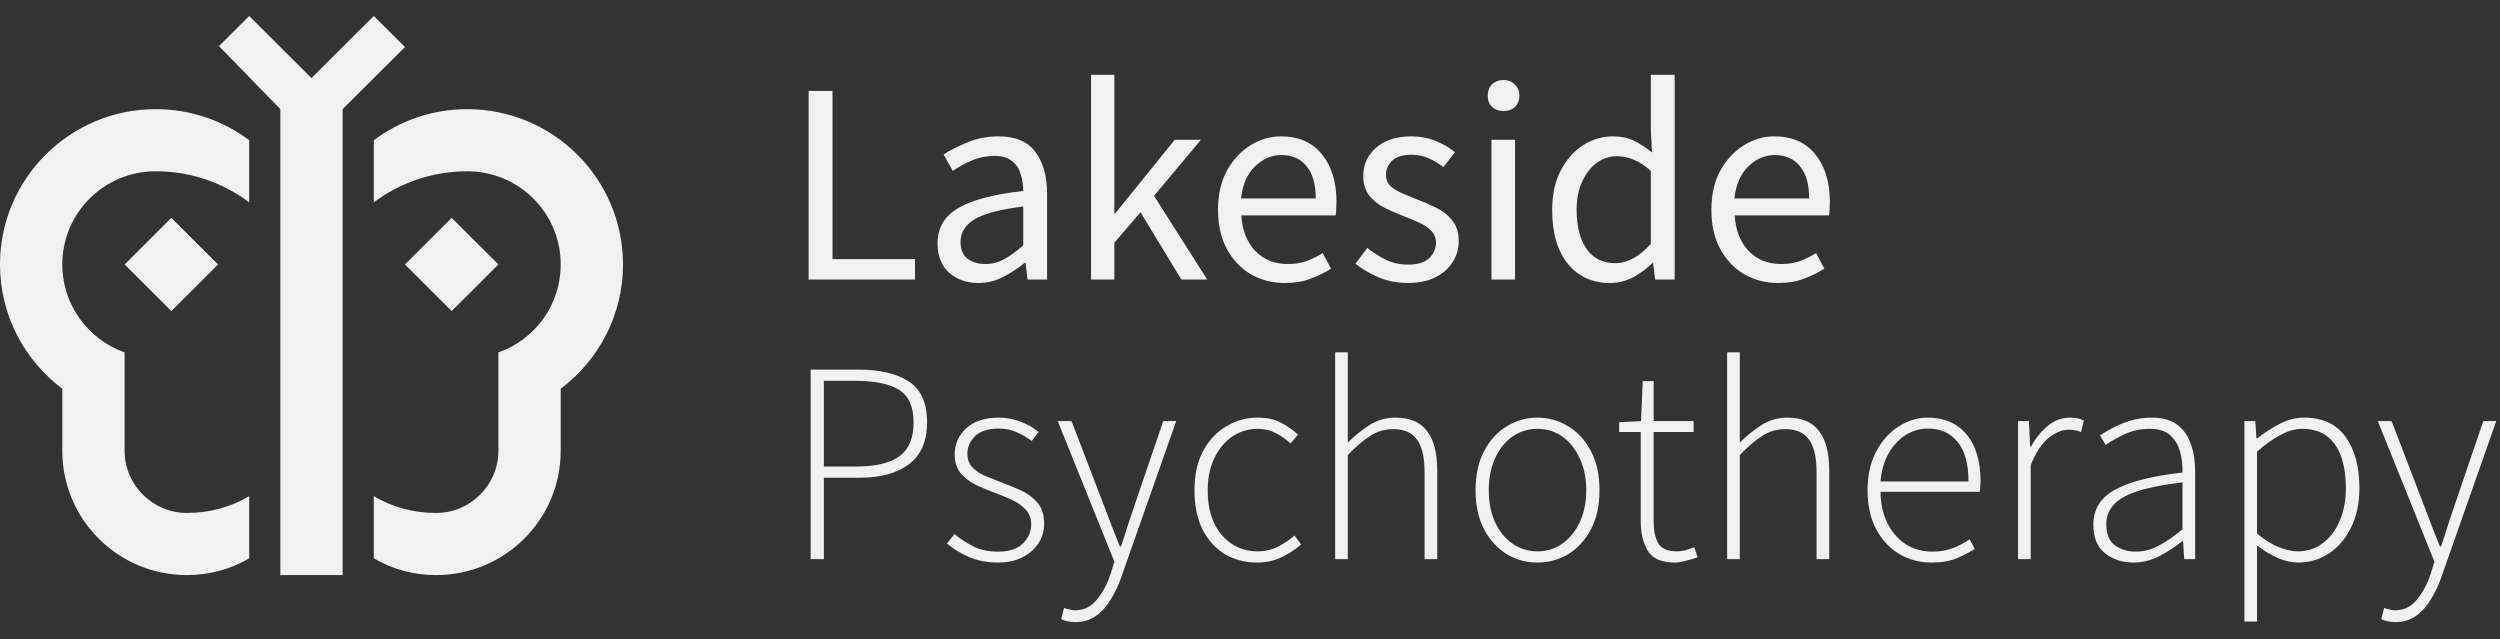
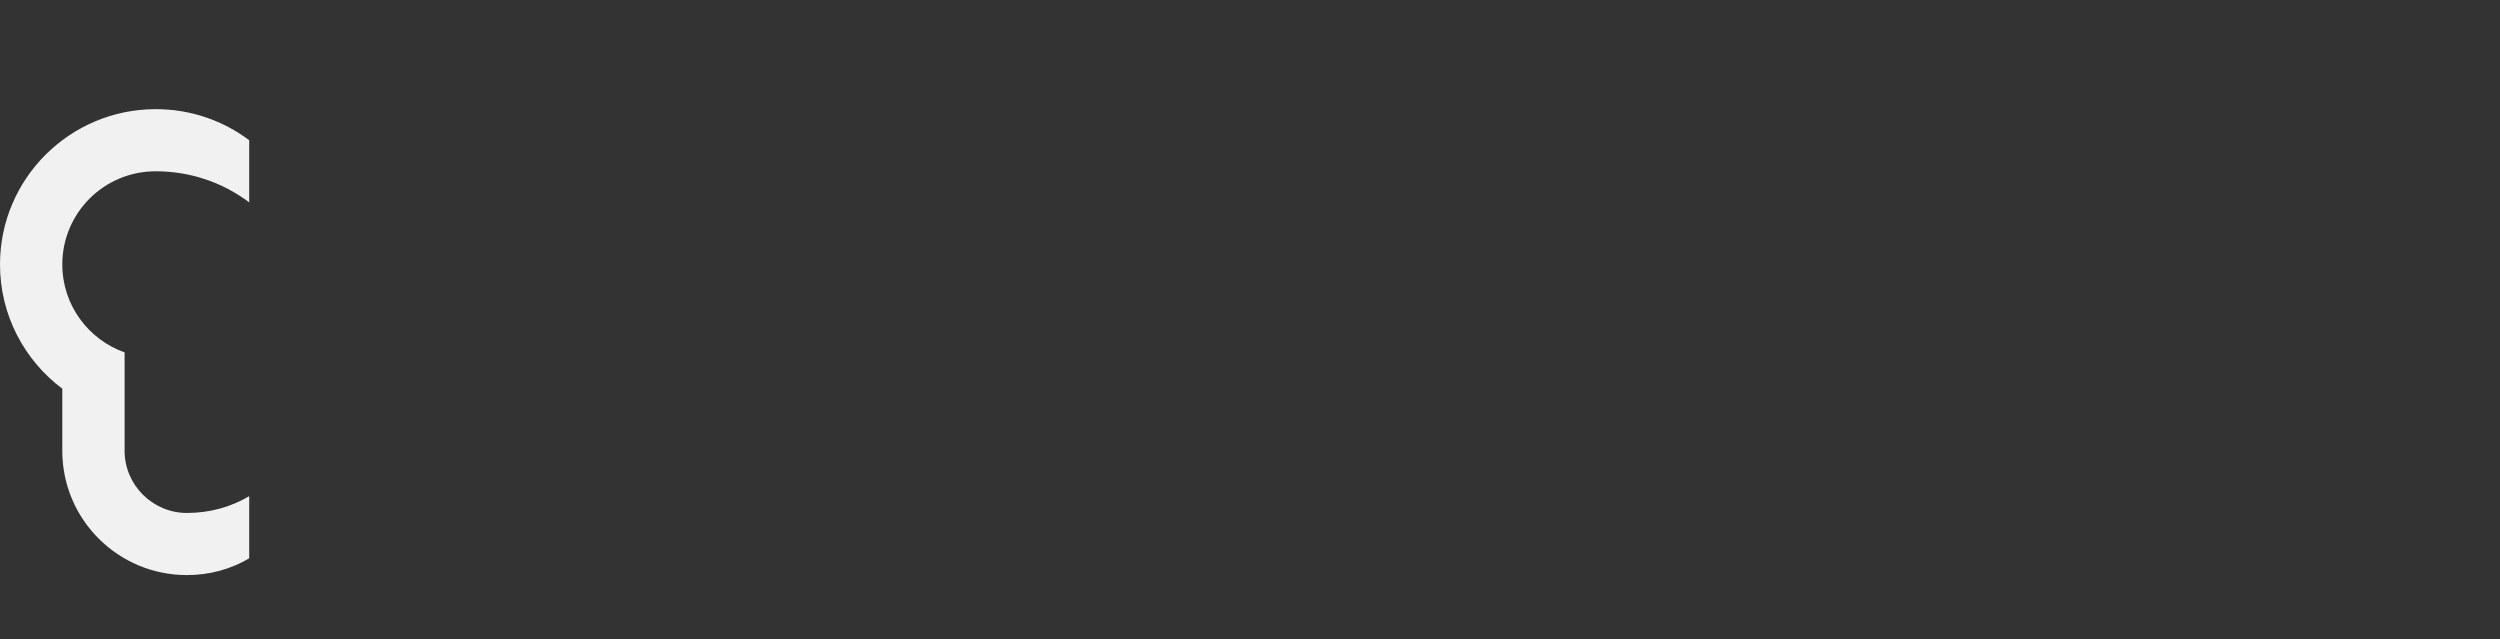
<svg xmlns="http://www.w3.org/2000/svg" width="313" height="80" viewBox="0 0 313 80" fill="none">
  <rect x="0" y="0" width="313" height="80" fill="#333333" stroke="none" />
-   <path d="M42.9 72H35.1V13.667L27.417 5.772L31.2 2L39 9.778L46.8 2L50.7 5.889L42.9 13.667V72ZM46.8 25.333V17.556C50.076 15.106 54.132 13.667 58.5 13.667C69.264 13.667 78 22.378 78 33.111C78 39.489 74.919 45.128 70.2 48.667V56.444C70.2 65.039 63.219 72 54.6 72C51.753 72 49.101 71.261 46.8 69.9V62.122C49.101 63.483 51.753 64.222 54.6 64.222C58.89 64.222 62.4 60.722 62.4 56.444V44.117C66.963 42.522 70.2 38.206 70.2 33.111C70.2 26.694 65.013 21.444 58.5 21.444C54.132 21.444 50.076 22.883 46.8 25.333ZM62.4 33.111L56.55 27.278L50.7 33.111L56.55 38.944L62.4 33.111Z" fill="#F1F1F1" />
-   <path d="M101.24 35V11.384H104.228V32.444H114.56V35H101.24ZM122.492 35.432C121.028 35.432 119.804 35 118.82 34.136C117.86 33.248 117.38 32.024 117.38 30.464C117.38 28.544 118.232 27.08 119.936 26.072C121.664 25.04 124.388 24.32 128.108 23.912C128.108 23.168 128 22.46 127.784 21.788C127.592 21.116 127.232 20.576 126.704 20.168C126.2 19.736 125.468 19.52 124.508 19.52C123.5 19.52 122.552 19.712 121.664 20.096C120.776 20.48 119.984 20.912 119.288 21.392L118.136 19.34C118.952 18.812 119.948 18.308 121.124 17.828C122.324 17.324 123.62 17.072 125.012 17.072C127.148 17.072 128.696 17.732 129.656 19.052C130.616 20.348 131.096 22.088 131.096 24.272V35H128.648L128.396 32.912H128.288C127.472 33.584 126.572 34.172 125.588 34.676C124.628 35.18 123.596 35.432 122.492 35.432ZM123.356 33.056C124.196 33.056 124.988 32.852 125.732 32.444C126.476 32.036 127.268 31.46 128.108 30.716V25.856C125.204 26.216 123.164 26.756 121.988 27.476C120.836 28.196 120.26 29.12 120.26 30.248C120.26 31.232 120.56 31.952 121.16 32.408C121.76 32.84 122.492 33.056 123.356 33.056ZM136.6 35V9.368H139.516V26.72H139.624L147.076 17.504H150.352L144.484 24.524L151.144 35H147.904L142.792 26.576L139.516 30.392V35H136.6ZM160.884 35.432C159.324 35.432 157.908 35.072 156.636 34.352C155.364 33.608 154.356 32.552 153.612 31.184C152.868 29.816 152.496 28.184 152.496 26.288C152.496 24.368 152.868 22.724 153.612 21.356C154.38 19.988 155.364 18.932 156.564 18.188C157.764 17.444 159.024 17.072 160.344 17.072C162.576 17.072 164.292 17.816 165.492 19.304C166.716 20.792 167.328 22.784 167.328 25.28C167.328 25.592 167.316 25.904 167.292 26.216C167.292 26.504 167.268 26.756 167.22 26.972H155.412C155.532 28.82 156.108 30.296 157.14 31.4C158.196 32.504 159.564 33.056 161.244 33.056C162.084 33.056 162.852 32.936 163.548 32.696C164.268 32.432 164.952 32.096 165.6 31.688L166.644 33.632C165.9 34.112 165.048 34.532 164.088 34.892C163.152 35.252 162.084 35.432 160.884 35.432ZM155.376 24.848H164.736C164.736 23.072 164.352 21.728 163.584 20.816C162.84 19.88 161.784 19.412 160.416 19.412C159.192 19.412 158.088 19.892 157.104 20.852C156.144 21.788 155.568 23.12 155.376 24.848ZM176.223 35.432C174.975 35.432 173.787 35.204 172.659 34.748C171.531 34.268 170.547 33.692 169.707 33.02L171.183 31.04C171.951 31.64 172.743 32.144 173.559 32.552C174.375 32.936 175.299 33.128 176.331 33.128C177.483 33.128 178.347 32.864 178.923 32.336C179.499 31.784 179.787 31.136 179.787 30.392C179.787 29.792 179.583 29.288 179.175 28.88C178.791 28.472 178.287 28.136 177.663 27.872C177.063 27.584 176.439 27.32 175.791 27.08C174.975 26.768 174.171 26.42 173.379 26.036C172.587 25.628 171.939 25.112 171.435 24.488C170.931 23.84 170.679 23.024 170.679 22.04C170.679 20.624 171.207 19.448 172.263 18.512C173.343 17.552 174.831 17.072 176.727 17.072C177.807 17.072 178.815 17.264 179.751 17.648C180.687 18.032 181.491 18.5 182.163 19.052L180.723 20.924C180.123 20.468 179.499 20.096 178.851 19.808C178.203 19.52 177.495 19.376 176.727 19.376C175.623 19.376 174.807 19.628 174.279 20.132C173.775 20.636 173.523 21.224 173.523 21.896C173.523 22.448 173.703 22.904 174.063 23.264C174.423 23.6 174.891 23.9 175.467 24.164C176.043 24.404 176.655 24.656 177.303 24.92C178.143 25.232 178.971 25.592 179.787 26C180.603 26.384 181.275 26.912 181.803 27.584C182.355 28.232 182.631 29.108 182.631 30.212C182.631 31.148 182.379 32.012 181.875 32.804C181.395 33.596 180.675 34.232 179.715 34.712C178.779 35.192 177.615 35.432 176.223 35.432ZM186.733 35V17.504H189.685V35H186.733ZM188.245 13.904C187.669 13.904 187.189 13.736 186.805 13.4C186.445 13.04 186.265 12.56 186.265 11.96C186.265 11.384 186.445 10.916 186.805 10.556C187.189 10.196 187.669 10.016 188.245 10.016C188.821 10.016 189.289 10.196 189.649 10.556C190.033 10.916 190.225 11.384 190.225 11.96C190.225 12.56 190.033 13.04 189.649 13.4C189.289 13.736 188.821 13.904 188.245 13.904ZM201.569 35.432C199.385 35.432 197.633 34.64 196.313 33.056C194.993 31.448 194.333 29.192 194.333 26.288C194.333 24.392 194.681 22.76 195.377 21.392C196.097 20 197.033 18.932 198.185 18.188C199.361 17.444 200.609 17.072 201.929 17.072C202.937 17.072 203.813 17.252 204.557 17.612C205.301 17.972 206.057 18.464 206.825 19.088L206.681 16.1V9.368H209.669V35H207.221L206.969 32.948H206.861C206.189 33.62 205.397 34.208 204.485 34.712C203.573 35.192 202.601 35.432 201.569 35.432ZM202.217 32.948C203.753 32.948 205.241 32.144 206.681 30.536V21.392C205.937 20.72 205.217 20.252 204.521 19.988C203.849 19.7 203.153 19.556 202.433 19.556C201.497 19.556 200.645 19.844 199.877 20.42C199.133 20.972 198.533 21.752 198.077 22.76C197.621 23.744 197.393 24.908 197.393 26.252C197.393 28.34 197.813 29.984 198.653 31.184C199.493 32.36 200.681 32.948 202.217 32.948ZM222.653 35.432C221.093 35.432 219.677 35.072 218.405 34.352C217.133 33.608 216.125 32.552 215.381 31.184C214.637 29.816 214.265 28.184 214.265 26.288C214.265 24.368 214.637 22.724 215.381 21.356C216.149 19.988 217.133 18.932 218.333 18.188C219.533 17.444 220.793 17.072 222.113 17.072C224.345 17.072 226.061 17.816 227.261 19.304C228.485 20.792 229.097 22.784 229.097 25.28C229.097 25.592 229.085 25.904 229.061 26.216C229.061 26.504 229.037 26.756 228.989 26.972H217.181C217.301 28.82 217.877 30.296 218.909 31.4C219.965 32.504 221.333 33.056 223.013 33.056C223.853 33.056 224.621 32.936 225.317 32.696C226.037 32.432 226.721 32.096 227.369 31.688L228.413 33.632C227.669 34.112 226.817 34.532 225.857 34.892C224.921 35.252 223.853 35.432 222.653 35.432ZM217.145 24.848H226.505C226.505 23.072 226.121 21.728 225.353 20.816C224.609 19.88 223.553 19.412 222.185 19.412C220.961 19.412 219.857 19.892 218.873 20.852C217.913 21.788 217.337 23.12 217.145 24.848Z" fill="#F1F1F1" />
-   <path d="M101.492 70V46.276H107.468C110.156 46.276 112.256 46.768 113.768 47.752C115.304 48.736 116.072 50.452 116.072 52.9C116.072 55.228 115.316 56.968 113.804 58.12C112.316 59.248 110.252 59.812 107.612 59.812H103.148V70H101.492ZM103.148 58.408H107.216C109.64 58.408 111.44 57.976 112.616 57.112C113.792 56.248 114.38 54.844 114.38 52.9C114.38 50.908 113.768 49.54 112.544 48.796C111.344 48.052 109.52 47.68 107.072 47.68H103.148V58.408ZM124.894 70.432C123.622 70.432 122.434 70.204 121.33 69.748C120.25 69.268 119.326 68.704 118.558 68.056L119.494 66.868C120.238 67.468 121.03 67.984 121.87 68.416C122.71 68.848 123.754 69.064 125.002 69.064C126.346 69.064 127.366 68.728 128.062 68.056C128.758 67.36 129.106 66.556 129.106 65.644C129.106 64.924 128.89 64.324 128.458 63.844C128.026 63.364 127.486 62.968 126.838 62.656C126.214 62.344 125.566 62.068 124.894 61.828C124.03 61.516 123.178 61.168 122.338 60.784C121.522 60.4 120.85 59.908 120.322 59.308C119.794 58.684 119.53 57.88 119.53 56.896C119.53 55.624 119.998 54.544 120.934 53.656C121.894 52.744 123.274 52.288 125.074 52.288C126.01 52.288 126.91 52.456 127.774 52.792C128.662 53.128 129.418 53.56 130.042 54.088L129.178 55.204C128.578 54.772 127.954 54.412 127.306 54.124C126.658 53.812 125.902 53.656 125.038 53.656C123.694 53.656 122.698 53.98 122.05 54.628C121.426 55.276 121.114 55.996 121.114 56.788C121.114 57.436 121.294 57.976 121.654 58.408C122.038 58.84 122.53 59.2 123.13 59.488C123.754 59.752 124.402 60.016 125.074 60.28C125.986 60.616 126.874 60.976 127.738 61.36C128.602 61.744 129.31 62.26 129.862 62.908C130.438 63.556 130.726 64.444 130.726 65.572C130.726 66.436 130.498 67.24 130.042 67.984C129.586 68.704 128.926 69.292 128.062 69.748C127.198 70.204 126.142 70.432 124.894 70.432ZM134.624 77.884C133.976 77.884 133.388 77.764 132.86 77.524L133.22 76.12C133.412 76.192 133.628 76.252 133.868 76.3C134.132 76.372 134.384 76.408 134.624 76.408C135.68 76.408 136.568 75.976 137.288 75.112C138.032 74.248 138.62 73.156 139.052 71.836L139.52 70.324L132.428 52.72H134.156L138.332 63.592C138.596 64.312 138.896 65.104 139.232 65.968C139.568 66.832 139.892 67.648 140.204 68.416H140.348C140.612 67.648 140.876 66.832 141.14 65.968C141.428 65.104 141.692 64.312 141.932 63.592L145.64 52.72H147.26L140.42 72.16C140.108 73.12 139.688 74.032 139.16 74.896C138.656 75.784 138.032 76.504 137.288 77.056C136.544 77.608 135.656 77.884 134.624 77.884ZM157.396 70.432C155.908 70.432 154.564 70.084 153.364 69.388C152.188 68.668 151.252 67.636 150.556 66.292C149.884 64.924 149.548 63.292 149.548 61.396C149.548 59.452 149.908 57.808 150.628 56.464C151.372 55.096 152.344 54.064 153.544 53.368C154.744 52.648 156.04 52.288 157.432 52.288C158.632 52.288 159.628 52.504 160.42 52.936C161.212 53.368 161.908 53.86 162.508 54.412L161.572 55.528C161.02 55 160.408 54.568 159.736 54.232C159.064 53.872 158.308 53.692 157.468 53.692C156.292 53.692 155.224 54.016 154.264 54.664C153.328 55.312 152.584 56.212 152.032 57.364C151.48 58.516 151.204 59.86 151.204 61.396C151.204 62.908 151.456 64.24 151.96 65.392C152.488 66.52 153.22 67.408 154.156 68.056C155.116 68.704 156.22 69.028 157.468 69.028C158.38 69.028 159.22 68.836 159.988 68.452C160.78 68.044 161.476 67.576 162.076 67.048L162.904 68.164C162.16 68.812 161.332 69.352 160.42 69.784C159.508 70.216 158.5 70.432 157.396 70.432ZM167.16 70V44.116H168.744V55.42C169.656 54.508 170.58 53.764 171.516 53.188C172.476 52.588 173.544 52.288 174.72 52.288C176.496 52.288 177.804 52.84 178.644 53.944C179.508 55.024 179.94 56.68 179.94 58.912V70H178.356V59.128C178.356 57.28 178.044 55.924 177.42 55.06C176.82 54.172 175.812 53.728 174.396 53.728C173.364 53.728 172.428 54.004 171.588 54.556C170.748 55.084 169.8 55.888 168.744 56.968V70H167.16ZM192.479 70.432C191.111 70.432 189.839 70.084 188.663 69.388C187.487 68.668 186.539 67.636 185.819 66.292C185.099 64.924 184.739 63.292 184.739 61.396C184.739 59.452 185.099 57.808 185.819 56.464C186.539 55.096 187.487 54.064 188.663 53.368C189.839 52.648 191.111 52.288 192.479 52.288C193.871 52.288 195.155 52.648 196.331 53.368C197.507 54.064 198.455 55.096 199.175 56.464C199.895 57.808 200.255 59.452 200.255 61.396C200.255 63.292 199.895 64.924 199.175 66.292C198.455 67.636 197.507 68.668 196.331 69.388C195.155 70.084 193.871 70.432 192.479 70.432ZM192.479 69.028C193.655 69.028 194.699 68.704 195.611 68.056C196.523 67.408 197.243 66.52 197.771 65.392C198.323 64.24 198.599 62.908 198.599 61.396C198.599 59.86 198.323 58.516 197.771 57.364C197.243 56.212 196.523 55.312 195.611 54.664C194.699 54.016 193.655 53.692 192.479 53.692C191.327 53.692 190.283 54.016 189.347 54.664C188.435 55.312 187.715 56.212 187.187 57.364C186.659 58.516 186.395 59.86 186.395 61.396C186.395 62.908 186.659 64.24 187.187 65.392C187.715 66.52 188.435 67.408 189.347 68.056C190.283 68.704 191.327 69.028 192.479 69.028ZM209.739 70.432C208.059 70.432 206.919 69.952 206.319 68.992C205.719 68.008 205.419 66.748 205.419 65.212V54.088H202.719V52.864L205.455 52.72L205.671 47.716H207.039V52.72H212.043V54.088H207.039V65.356C207.039 66.46 207.231 67.348 207.615 68.02C207.999 68.692 208.779 69.028 209.955 69.028C210.291 69.028 210.651 68.98 211.035 68.884C211.443 68.764 211.803 68.632 212.115 68.488L212.547 69.784C212.043 69.952 211.527 70.096 210.999 70.216C210.495 70.36 210.075 70.432 209.739 70.432ZM216.238 70V44.116H217.822V55.42C218.734 54.508 219.658 53.764 220.594 53.188C221.554 52.588 222.622 52.288 223.798 52.288C225.574 52.288 226.882 52.84 227.722 53.944C228.586 55.024 229.018 56.68 229.018 58.912V70H227.434V59.128C227.434 57.28 227.122 55.924 226.498 55.06C225.898 54.172 224.89 53.728 223.474 53.728C222.442 53.728 221.506 54.004 220.666 54.556C219.826 55.084 218.878 55.888 217.822 56.968V70H216.238ZM241.809 70.432C240.345 70.432 239.001 70.072 237.777 69.352C236.577 68.632 235.617 67.6 234.897 66.256C234.177 64.888 233.817 63.268 233.817 61.396C233.817 59.5 234.177 57.88 234.897 56.536C235.617 55.168 236.553 54.124 237.705 53.404C238.857 52.66 240.069 52.288 241.341 52.288C243.405 52.288 245.025 52.984 246.201 54.376C247.377 55.768 247.965 57.736 247.965 60.28C247.965 60.496 247.953 60.712 247.929 60.928C247.929 61.144 247.905 61.36 247.857 61.576H235.437C235.461 63.016 235.737 64.3 236.265 65.428C236.817 66.556 237.573 67.444 238.533 68.092C239.517 68.74 240.657 69.064 241.953 69.064C242.889 69.064 243.729 68.92 244.473 68.632C245.241 68.344 245.949 67.972 246.597 67.516L247.245 68.74C246.573 69.148 245.817 69.532 244.977 69.892C244.137 70.252 243.081 70.432 241.809 70.432ZM235.437 60.28H246.453C246.453 58.072 245.997 56.416 245.085 55.312C244.173 54.208 242.937 53.656 241.377 53.656C240.393 53.656 239.469 53.92 238.605 54.448C237.765 54.976 237.057 55.732 236.481 56.716C235.905 57.7 235.557 58.888 235.437 60.28ZM252.66 70V52.72H254.028L254.172 55.924H254.28C254.856 54.868 255.552 54.004 256.368 53.332C257.208 52.636 258.144 52.288 259.176 52.288C259.512 52.288 259.812 52.312 260.076 52.36C260.34 52.408 260.616 52.504 260.904 52.648L260.544 54.088C260.256 53.968 260.004 53.896 259.788 53.872C259.572 53.824 259.296 53.8 258.96 53.8C258.192 53.8 257.376 54.136 256.512 54.808C255.672 55.456 254.916 56.596 254.244 58.228V70H252.66ZM267.092 70.432C265.724 70.432 264.548 70.048 263.564 69.28C262.58 68.512 262.088 67.312 262.088 65.68C262.088 63.76 262.988 62.308 264.788 61.324C266.588 60.316 269.408 59.596 273.248 59.164C273.272 58.276 273.176 57.424 272.96 56.608C272.744 55.768 272.336 55.072 271.736 54.52C271.16 53.968 270.296 53.692 269.144 53.692C267.992 53.692 266.936 53.92 265.976 54.376C265.016 54.832 264.236 55.276 263.636 55.708L262.916 54.52C263.324 54.232 263.852 53.92 264.5 53.584C265.148 53.224 265.88 52.924 266.696 52.684C267.536 52.42 268.424 52.288 269.36 52.288C270.728 52.288 271.808 52.588 272.6 53.188C273.392 53.788 273.956 54.592 274.292 55.6C274.652 56.584 274.832 57.7 274.832 58.948V70H273.464L273.32 67.768H273.212C272.324 68.464 271.364 69.088 270.332 69.64C269.3 70.168 268.22 70.432 267.092 70.432ZM267.38 69.064C268.364 69.064 269.312 68.824 270.224 68.344C271.16 67.864 272.168 67.168 273.248 66.256V60.388C270.872 60.676 268.988 61.048 267.596 61.504C266.204 61.96 265.208 62.536 264.608 63.232C264.008 63.904 263.708 64.696 263.708 65.608C263.708 66.856 264.068 67.744 264.788 68.272C265.532 68.8 266.396 69.064 267.38 69.064ZM280.996 77.812V52.72H282.364L282.508 54.88H282.616C283.456 54.208 284.38 53.608 285.388 53.08C286.396 52.552 287.428 52.288 288.484 52.288C290.788 52.288 292.516 53.092 293.668 54.7C294.82 56.284 295.396 58.42 295.396 61.108C295.396 63.052 295.036 64.72 294.316 66.112C293.62 67.504 292.696 68.572 291.544 69.316C290.392 70.06 289.132 70.432 287.764 70.432C286.948 70.432 286.108 70.252 285.244 69.892C284.38 69.508 283.492 68.98 282.58 68.308V77.812H280.996ZM287.692 69.028C288.868 69.028 289.9 68.692 290.788 68.02C291.7 67.348 292.408 66.424 292.912 65.248C293.44 64.048 293.704 62.668 293.704 61.108C293.704 59.692 293.524 58.432 293.164 57.328C292.804 56.2 292.216 55.312 291.4 54.664C290.608 54.016 289.552 53.692 288.232 53.692C287.368 53.692 286.468 53.944 285.532 54.448C284.62 54.928 283.636 55.624 282.58 56.536V66.796C283.564 67.612 284.488 68.188 285.352 68.524C286.24 68.86 287.02 69.028 287.692 69.028ZM299.894 77.884C299.246 77.884 298.658 77.764 298.13 77.524L298.49 76.12C298.682 76.192 298.898 76.252 299.138 76.3C299.402 76.372 299.654 76.408 299.894 76.408C300.95 76.408 301.838 75.976 302.558 75.112C303.302 74.248 303.89 73.156 304.322 71.836L304.79 70.324L297.698 52.72H299.426L303.602 63.592C303.866 64.312 304.166 65.104 304.502 65.968C304.838 66.832 305.162 67.648 305.474 68.416H305.618C305.882 67.648 306.146 66.832 306.41 65.968C306.698 65.104 306.962 64.312 307.202 63.592L310.91 52.72H312.53L305.69 72.16C305.378 73.12 304.958 74.032 304.43 74.896C303.926 75.784 303.302 76.504 302.558 77.056C301.814 77.608 300.926 77.884 299.894 77.884Z" fill="#F1F1F1" />
  <path d="M19.5 21.445C23.907 21.445 27.924 22.883 31.2 25.333V17.556C27.924 15.106 23.907 13.667 19.5 13.667C8.736 13.667 0 22.378 0 33.111C0 39.489 3.081 45.128 7.8 48.667V56.444C7.8 65.039 14.781 72 23.4 72C26.247 72 28.899 71.261 31.2 69.9V62.122C28.899 63.483 26.247 64.222 23.4 64.222C19.11 64.222 15.6 60.722 15.6 56.444V44.117C11.076 42.522 7.8 38.206 7.8 33.111C7.8 26.695 12.987 21.445 19.5 21.445Z" fill="#F1F1F1" />
-   <path d="M21.45 27.278L27.3 33.111L21.45 38.944L15.6 33.111L21.45 27.278Z" fill="#F1F1F1" />
</svg>